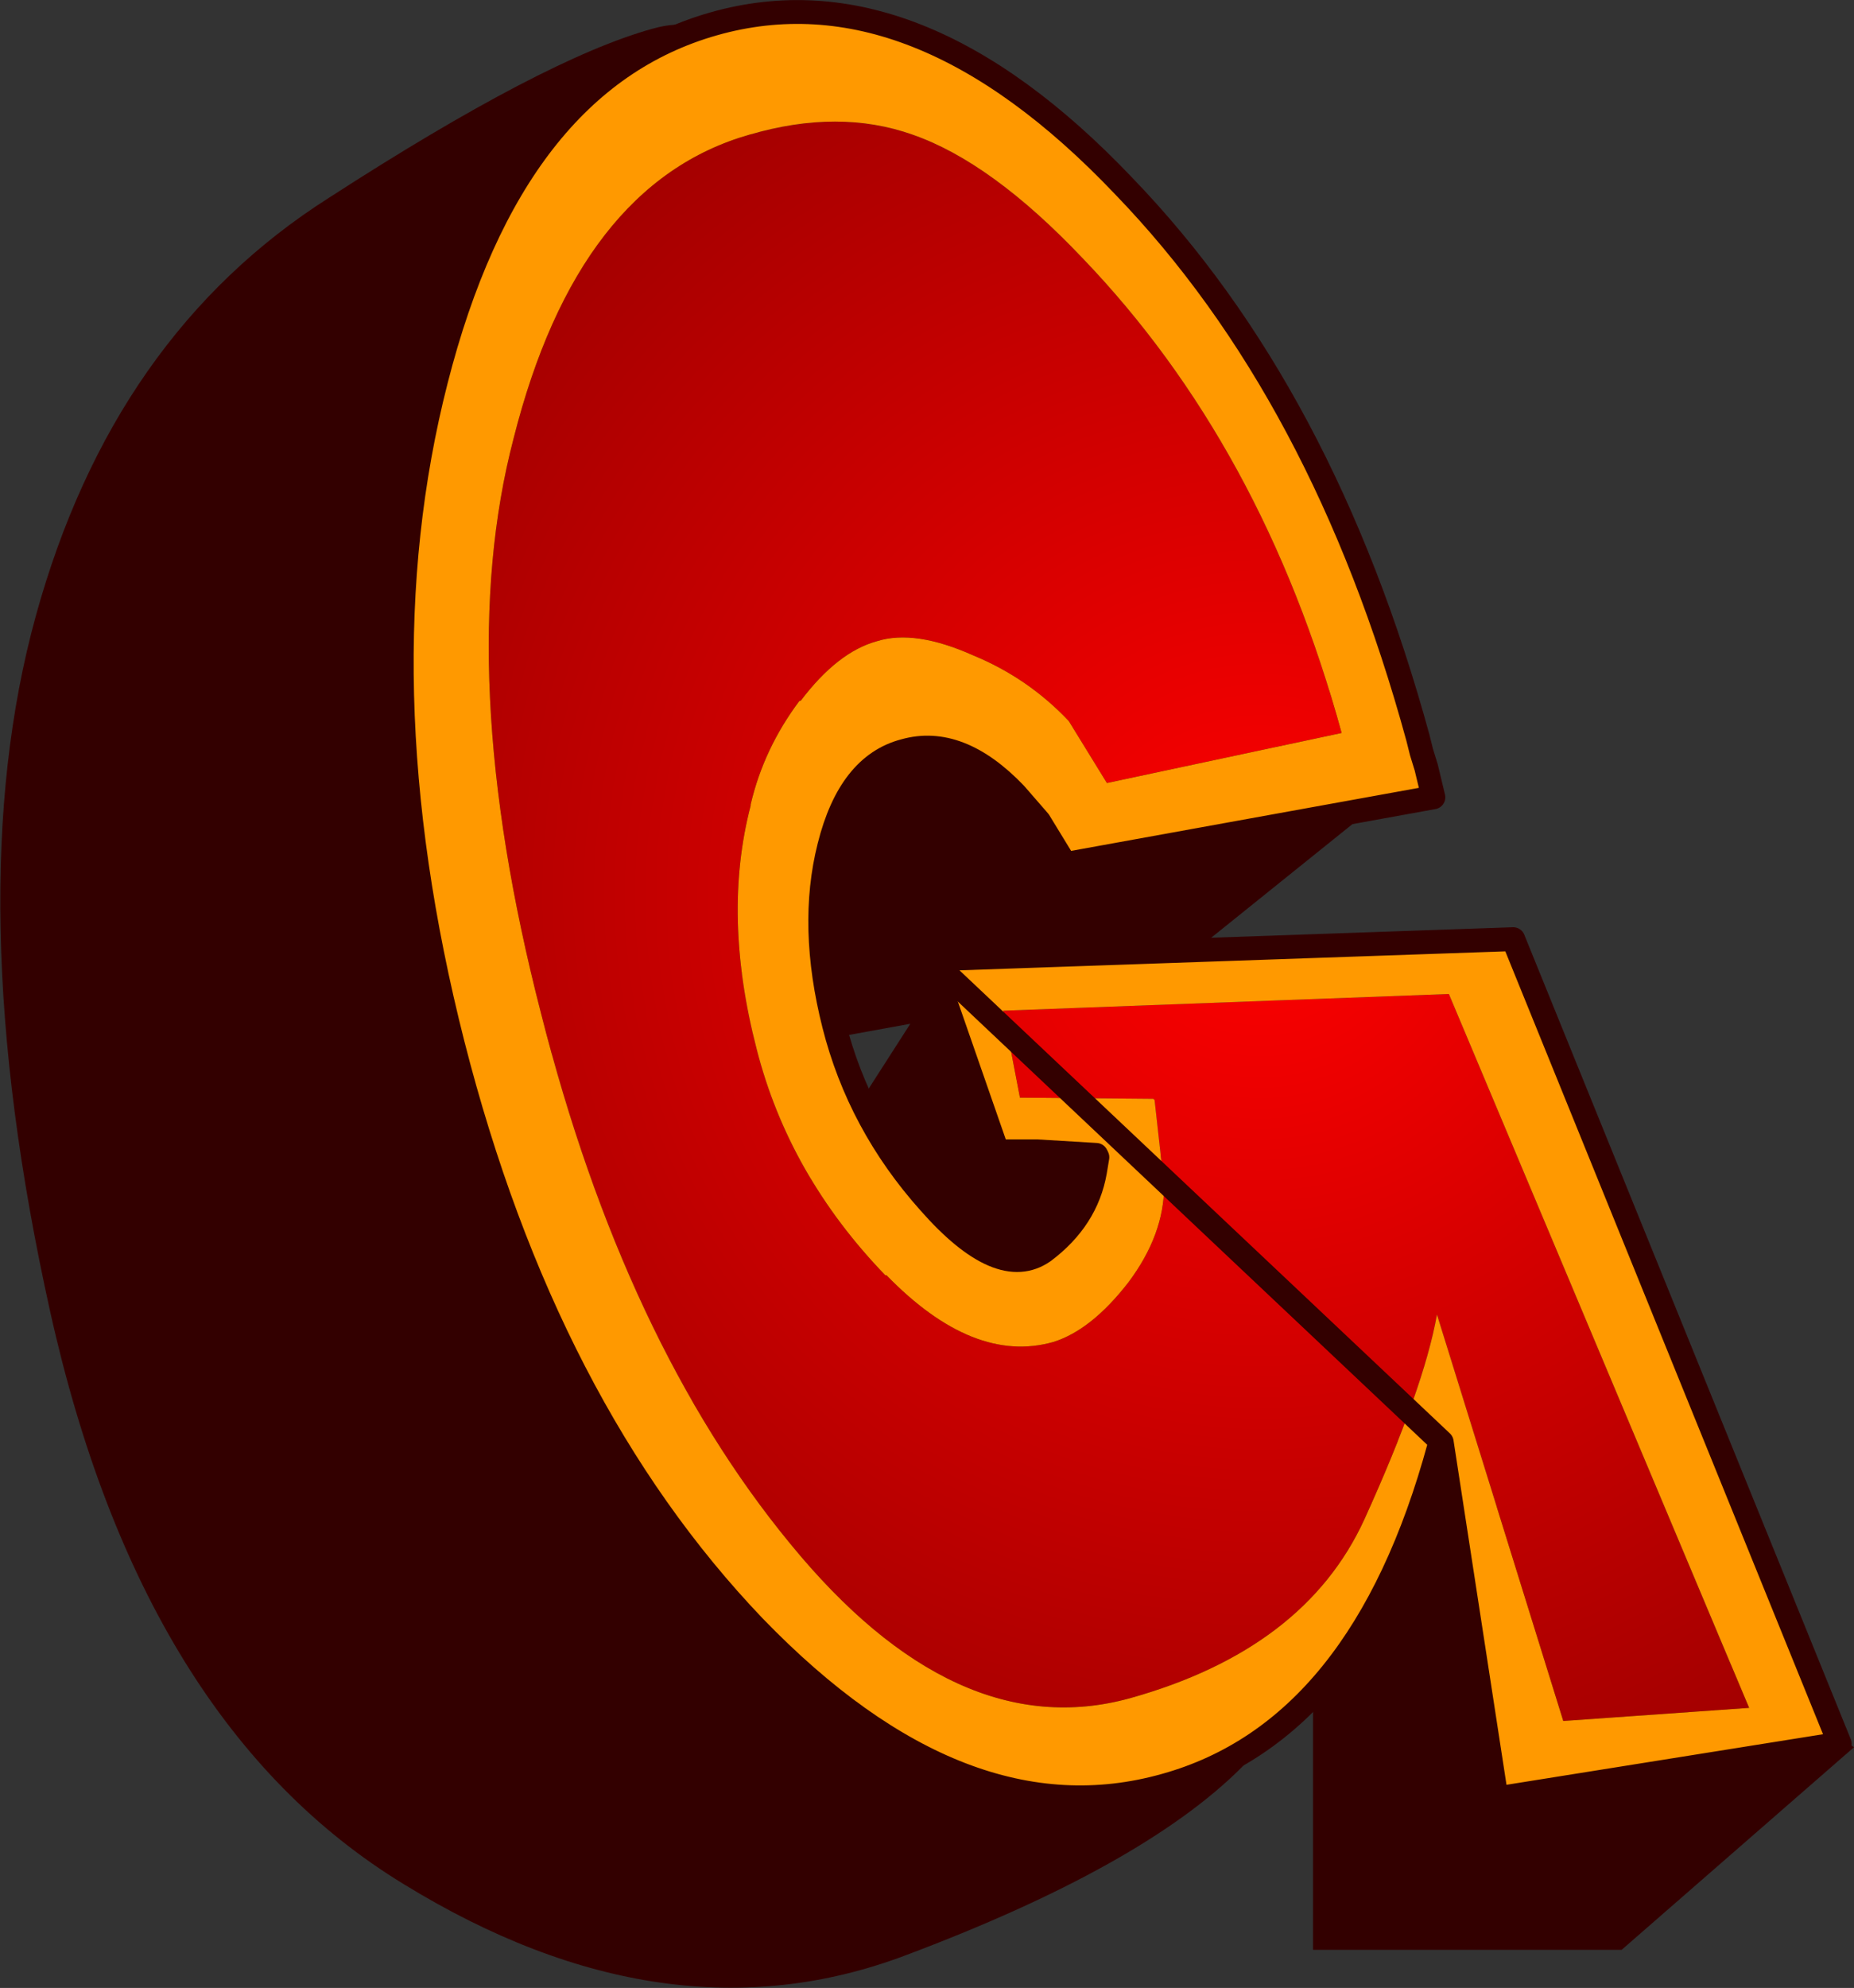
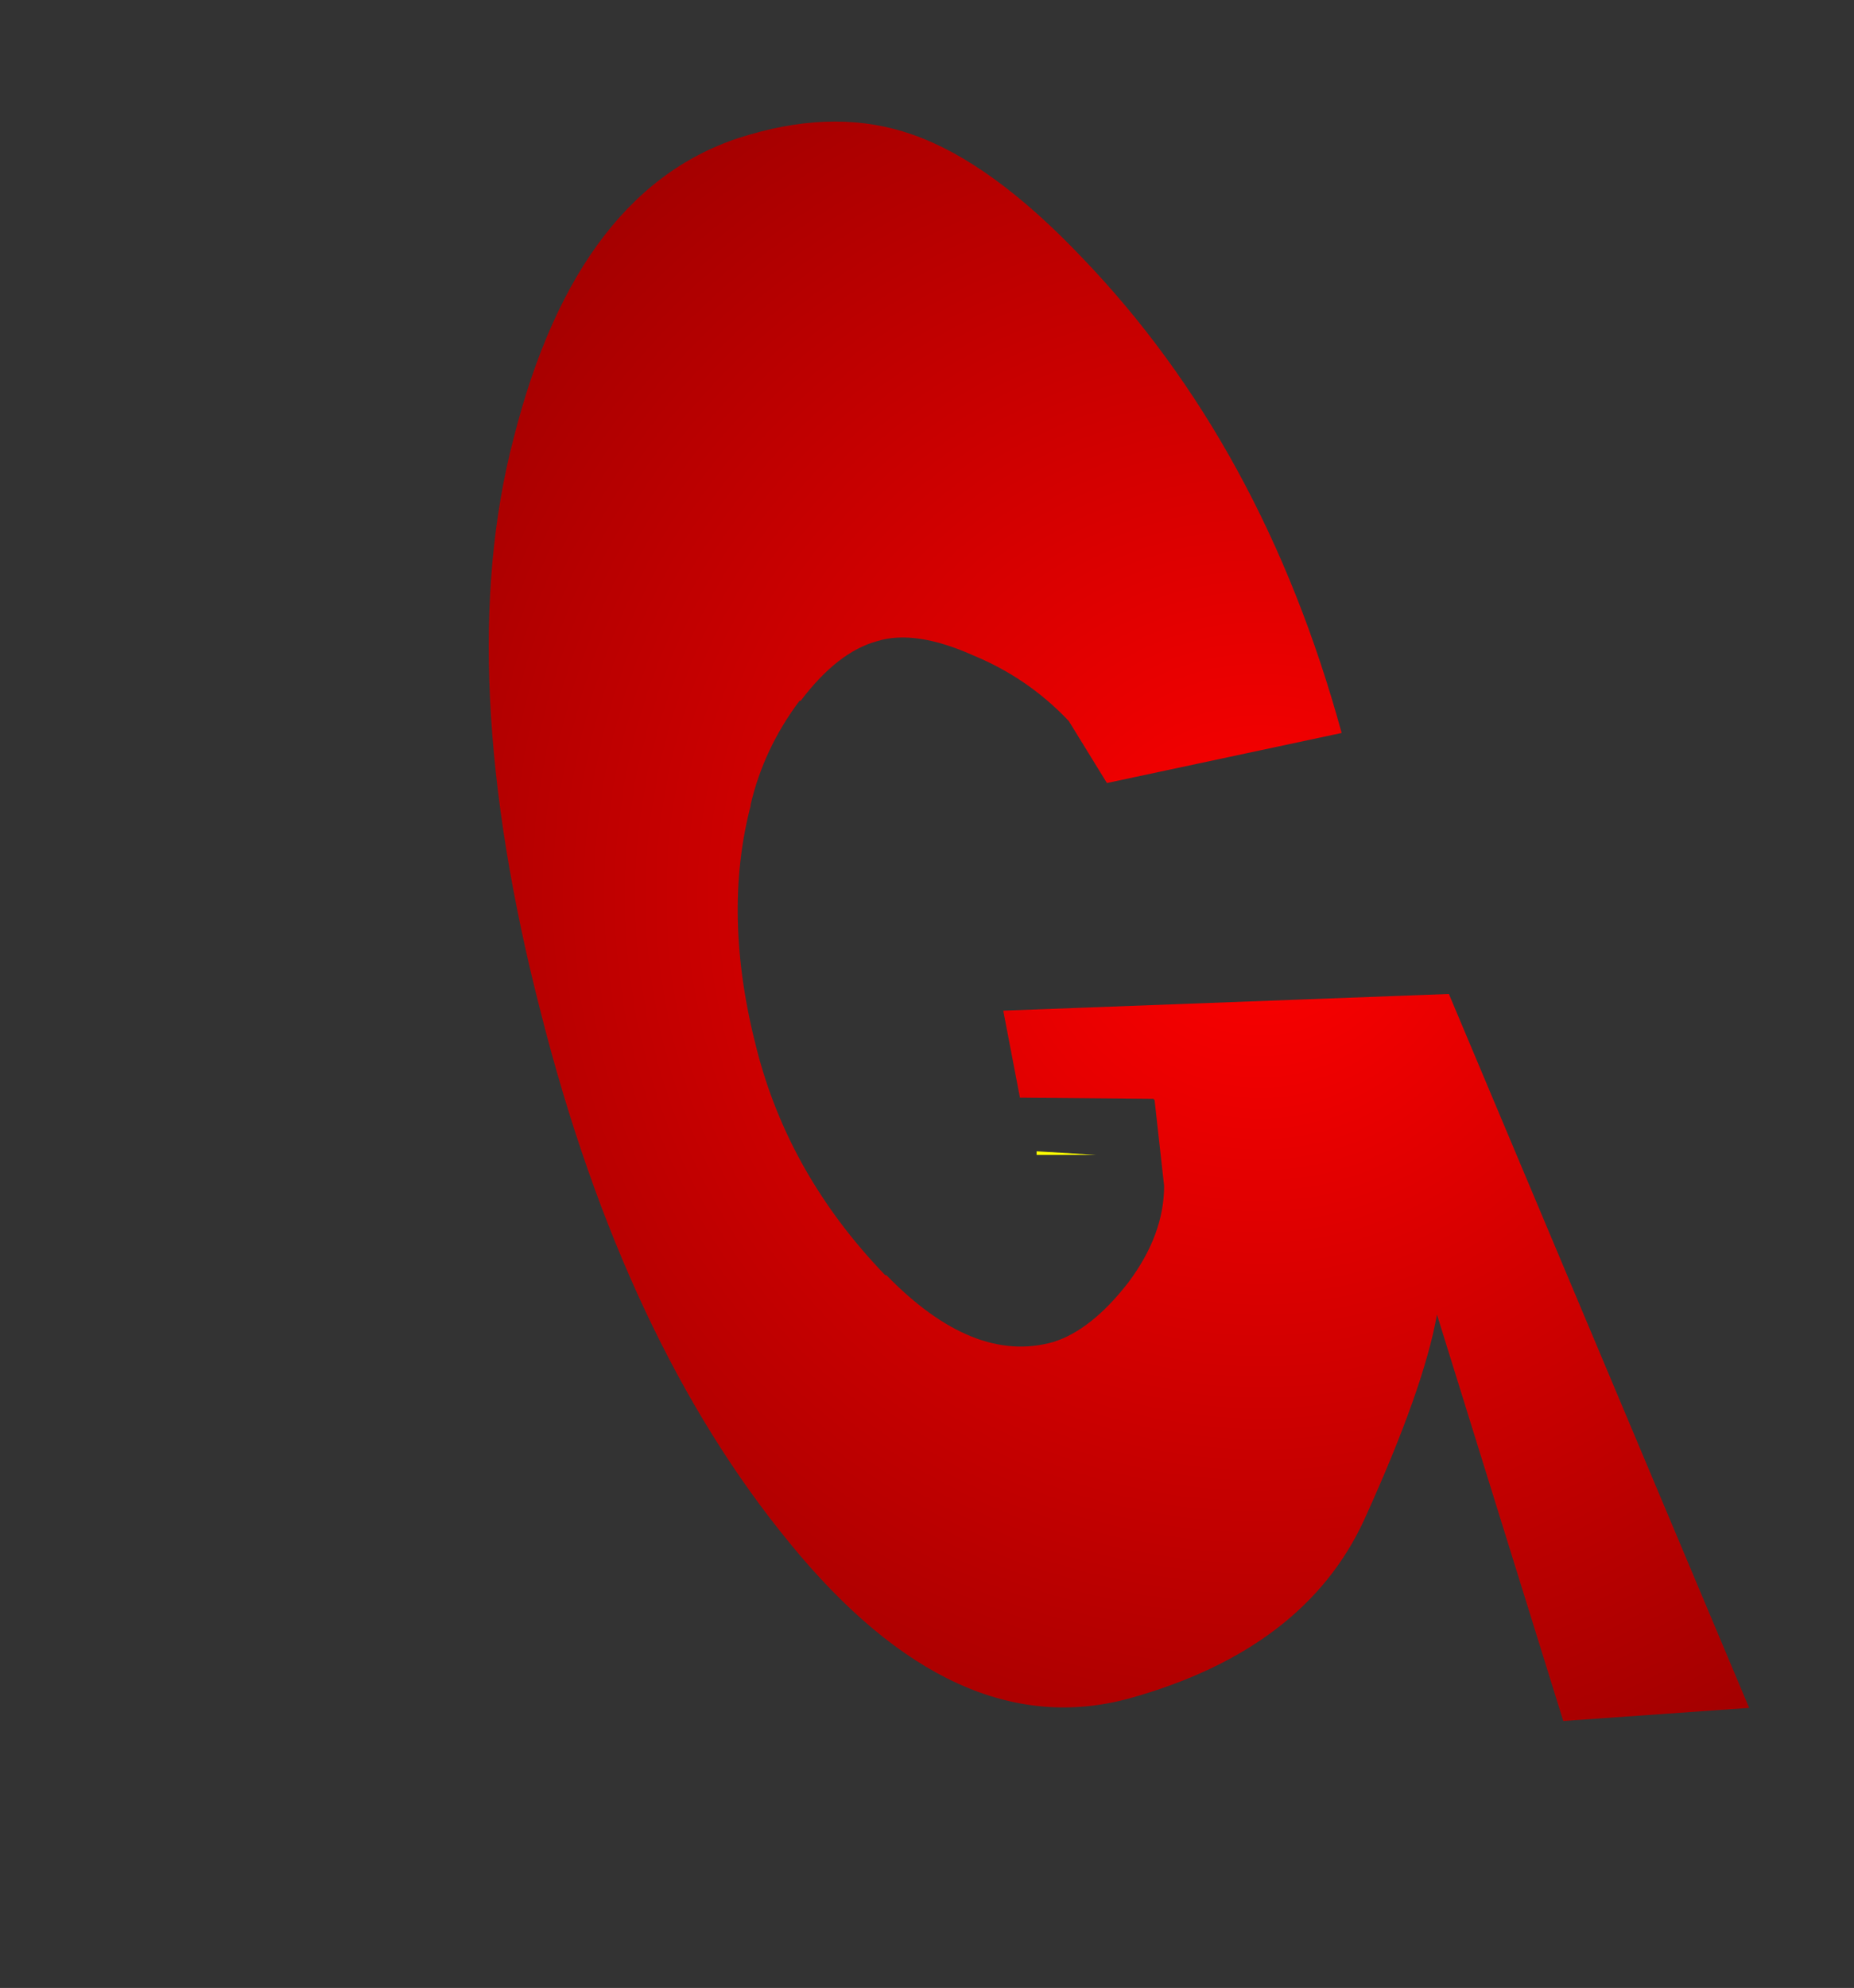
<svg xmlns="http://www.w3.org/2000/svg" height="83.4px" width="77.8px">
  <rect width="100%" height="100%" fill="#333333" stroke="none" />
  <g transform="matrix(1.0, 0.0, 0.0, 1.0, 30.0, 42.3)">
-     <path d="M2.15 -0.25 L1.2 -1.4 Q-1.2 -3.9 -3.45 -3.25 -5.75 -2.6 -6.6 0.8 -7.5 4.15 -6.4 8.3 -5.35 12.4 -3.0 14.9 -0.65 17.35 1.65 16.7 3.95 16.05 4.8 12.65 L3.9 7.35 8.2 0.65 3.25 1.55 2.15 -0.25 M28.15 -8.85 L18.7 -1.25 11.3 0.1 20.25 7.45 20.4 9.4 Q20.65 12.1 24.7 15.2 L26.15 16.45 47.8 31.0 38.05 39.5 25.1 39.5 25.1 27.85 Q24.45 29.4 22.1 31.85 17.95 36.0 7.95 39.75 -2.05 43.5 -13.05 36.75 -24.05 30.05 -27.9 12.7 -31.75 -4.65 -28.5 -16.45 -25.25 -28.25 -16.2 -34.0 -7.15 -39.85 -2.6 -41.1 -0.65 -41.65 0.3 -40.4 0.95 -39.55 1.5 -36.9 3.05 -29.75 5.7 -26.95 7.5 -25.1 11.3 -23.0 L18.1 -19.35 Q26.6 -14.65 28.15 -8.85" fill="#330000" fill-rule="evenodd" stroke="none" />
    <path d="M13.5 6.0 L16.0 6.15 13.5 6.15 13.5 6.0" fill="#ffff00" fill-rule="evenodd" stroke="none" />
    <path d="M8.3 -36.65 Q11.6 -35.5 15.4 -31.5 23.0 -23.6 26.3 -11.55 L16.45 -9.45 14.85 -12.05 Q13.15 -13.85 10.85 -14.8 8.4 -15.9 6.8 -15.4 5.15 -14.95 3.6 -12.9 L3.55 -12.9 Q2.05 -10.9 1.5 -8.55 L1.5 -8.5 Q0.3 -3.9 1.75 1.7 3.1 7.0 7.15 11.2 L7.2 11.2 Q10.85 14.95 14.2 14.0 15.8 13.5 17.35 11.5 18.85 9.5 18.85 7.45 L18.45 3.85 18.4 3.8 12.8 3.75 12.1 0.1 30.8 -0.6 43.4 29.35 35.6 29.9 30.3 12.85 Q29.75 15.95 27.25 21.45 24.75 26.9 17.4 28.95 10.1 30.95 3.15 22.45 -3.8 14.0 -7.3 0.2 -11.0 -14.15 -8.45 -23.9 -5.75 -34.6 1.45 -36.65 5.2 -37.75 8.3 -36.65" fill="url(#gradient0)" fill-rule="evenodd" stroke="none" />
-     <path d="M8.3 -36.65 Q5.2 -37.75 1.45 -36.65 -5.75 -34.6 -8.45 -23.9 -11.0 -14.15 -7.3 0.2 -3.8 14.0 3.15 22.45 10.1 30.95 17.4 28.95 24.75 26.9 27.25 21.45 29.75 15.95 30.3 12.85 L35.6 29.9 43.4 29.35 30.8 -0.6 12.1 0.1 12.8 3.75 18.4 3.8 18.45 3.85 18.85 7.45 Q18.85 9.5 17.35 11.5 15.8 13.5 14.2 14.0 10.85 14.95 7.2 11.2 L7.15 11.2 Q3.1 7.0 1.75 1.7 0.3 -3.9 1.5 -8.5 L1.5 -8.55 Q2.05 -10.9 3.55 -12.9 L3.6 -12.9 Q5.15 -14.95 6.8 -15.4 8.4 -15.9 10.85 -14.8 13.15 -13.85 14.85 -12.05 L16.45 -9.45 26.3 -11.55 Q23.0 -23.6 15.4 -31.5 11.6 -35.5 8.3 -36.65 M30.4 18.35 Q27.15 30.3 18.9 32.6 10.4 35.0 1.65 25.95 -7.1 16.8 -11.0 1.5 -14.9 -13.85 -11.7 -26.35 -8.5 -38.9 -0.05 -41.3 8.4 -43.7 17.15 -34.5 25.55 -25.8 29.5 -11.35 L29.65 -10.75 29.85 -10.1 30.15 -8.85 14.7 -6.05 13.6 -7.85 12.6 -9.0 Q10.25 -11.45 7.95 -10.8 5.65 -10.2 4.8 -6.8 3.95 -3.45 5.0 0.7 6.05 4.85 9.0 8.15 11.95 11.5 13.8 10.2 15.6 8.85 15.95 6.85 L16.05 6.25 16.2 6.15 16.0 6.15 13.5 6.0 11.85 6.0 9.05 -2.05 33.5 -2.9 47.2 30.85 32.8 33.15 30.5 18.2 30.4 18.35" fill="#ff9900" fill-rule="evenodd" stroke="none" />
-     <path d="M9.05 -2.05 L11.85 6.0 13.5 6.0 16.0 6.15" fill="none" stroke="#330000" stroke-linecap="round" stroke-linejoin="round" stroke-width="1.0" />
-     <path d="M16.05 6.25 L15.95 6.85 Q15.6 8.85 13.8 10.2 11.95 11.5 9.0 8.15 6.05 4.85 5.0 0.7 3.95 -3.45 4.8 -6.8 5.65 -10.2 7.95 -10.8 10.25 -11.45 12.6 -9.0 L13.6 -7.85 14.7 -6.05 30.15 -8.85 29.85 -10.1 29.65 -10.75 29.5 -11.35 Q25.55 -25.8 17.15 -34.5 8.4 -43.7 -0.05 -41.3 -8.5 -38.9 -11.7 -26.35 -14.9 -13.85 -11.0 1.5 -7.1 16.8 1.65 25.95 10.4 35.0 18.9 32.6 27.15 30.3 30.4 18.35 M30.5 18.2 L32.8 33.15 47.2 30.85 33.5 -2.9 9.05 -2.05 Z" fill="none" stroke="#330000" stroke-linecap="round" stroke-linejoin="round" stroke-width="1.0" />
  </g>
  <defs>
    <radialGradient cx="0" cy="0" gradientTransform="matrix(0.054, 0.0, 0.0, 0.054, 22.9, -4.7)" gradientUnits="userSpaceOnUse" id="gradient0" r="819.2" spreadMethod="pad">
      <stop offset="0.0" stop-color="#ff0000" />
      <stop offset="1.0" stop-color="#990000" />
    </radialGradient>
  </defs>
</svg>